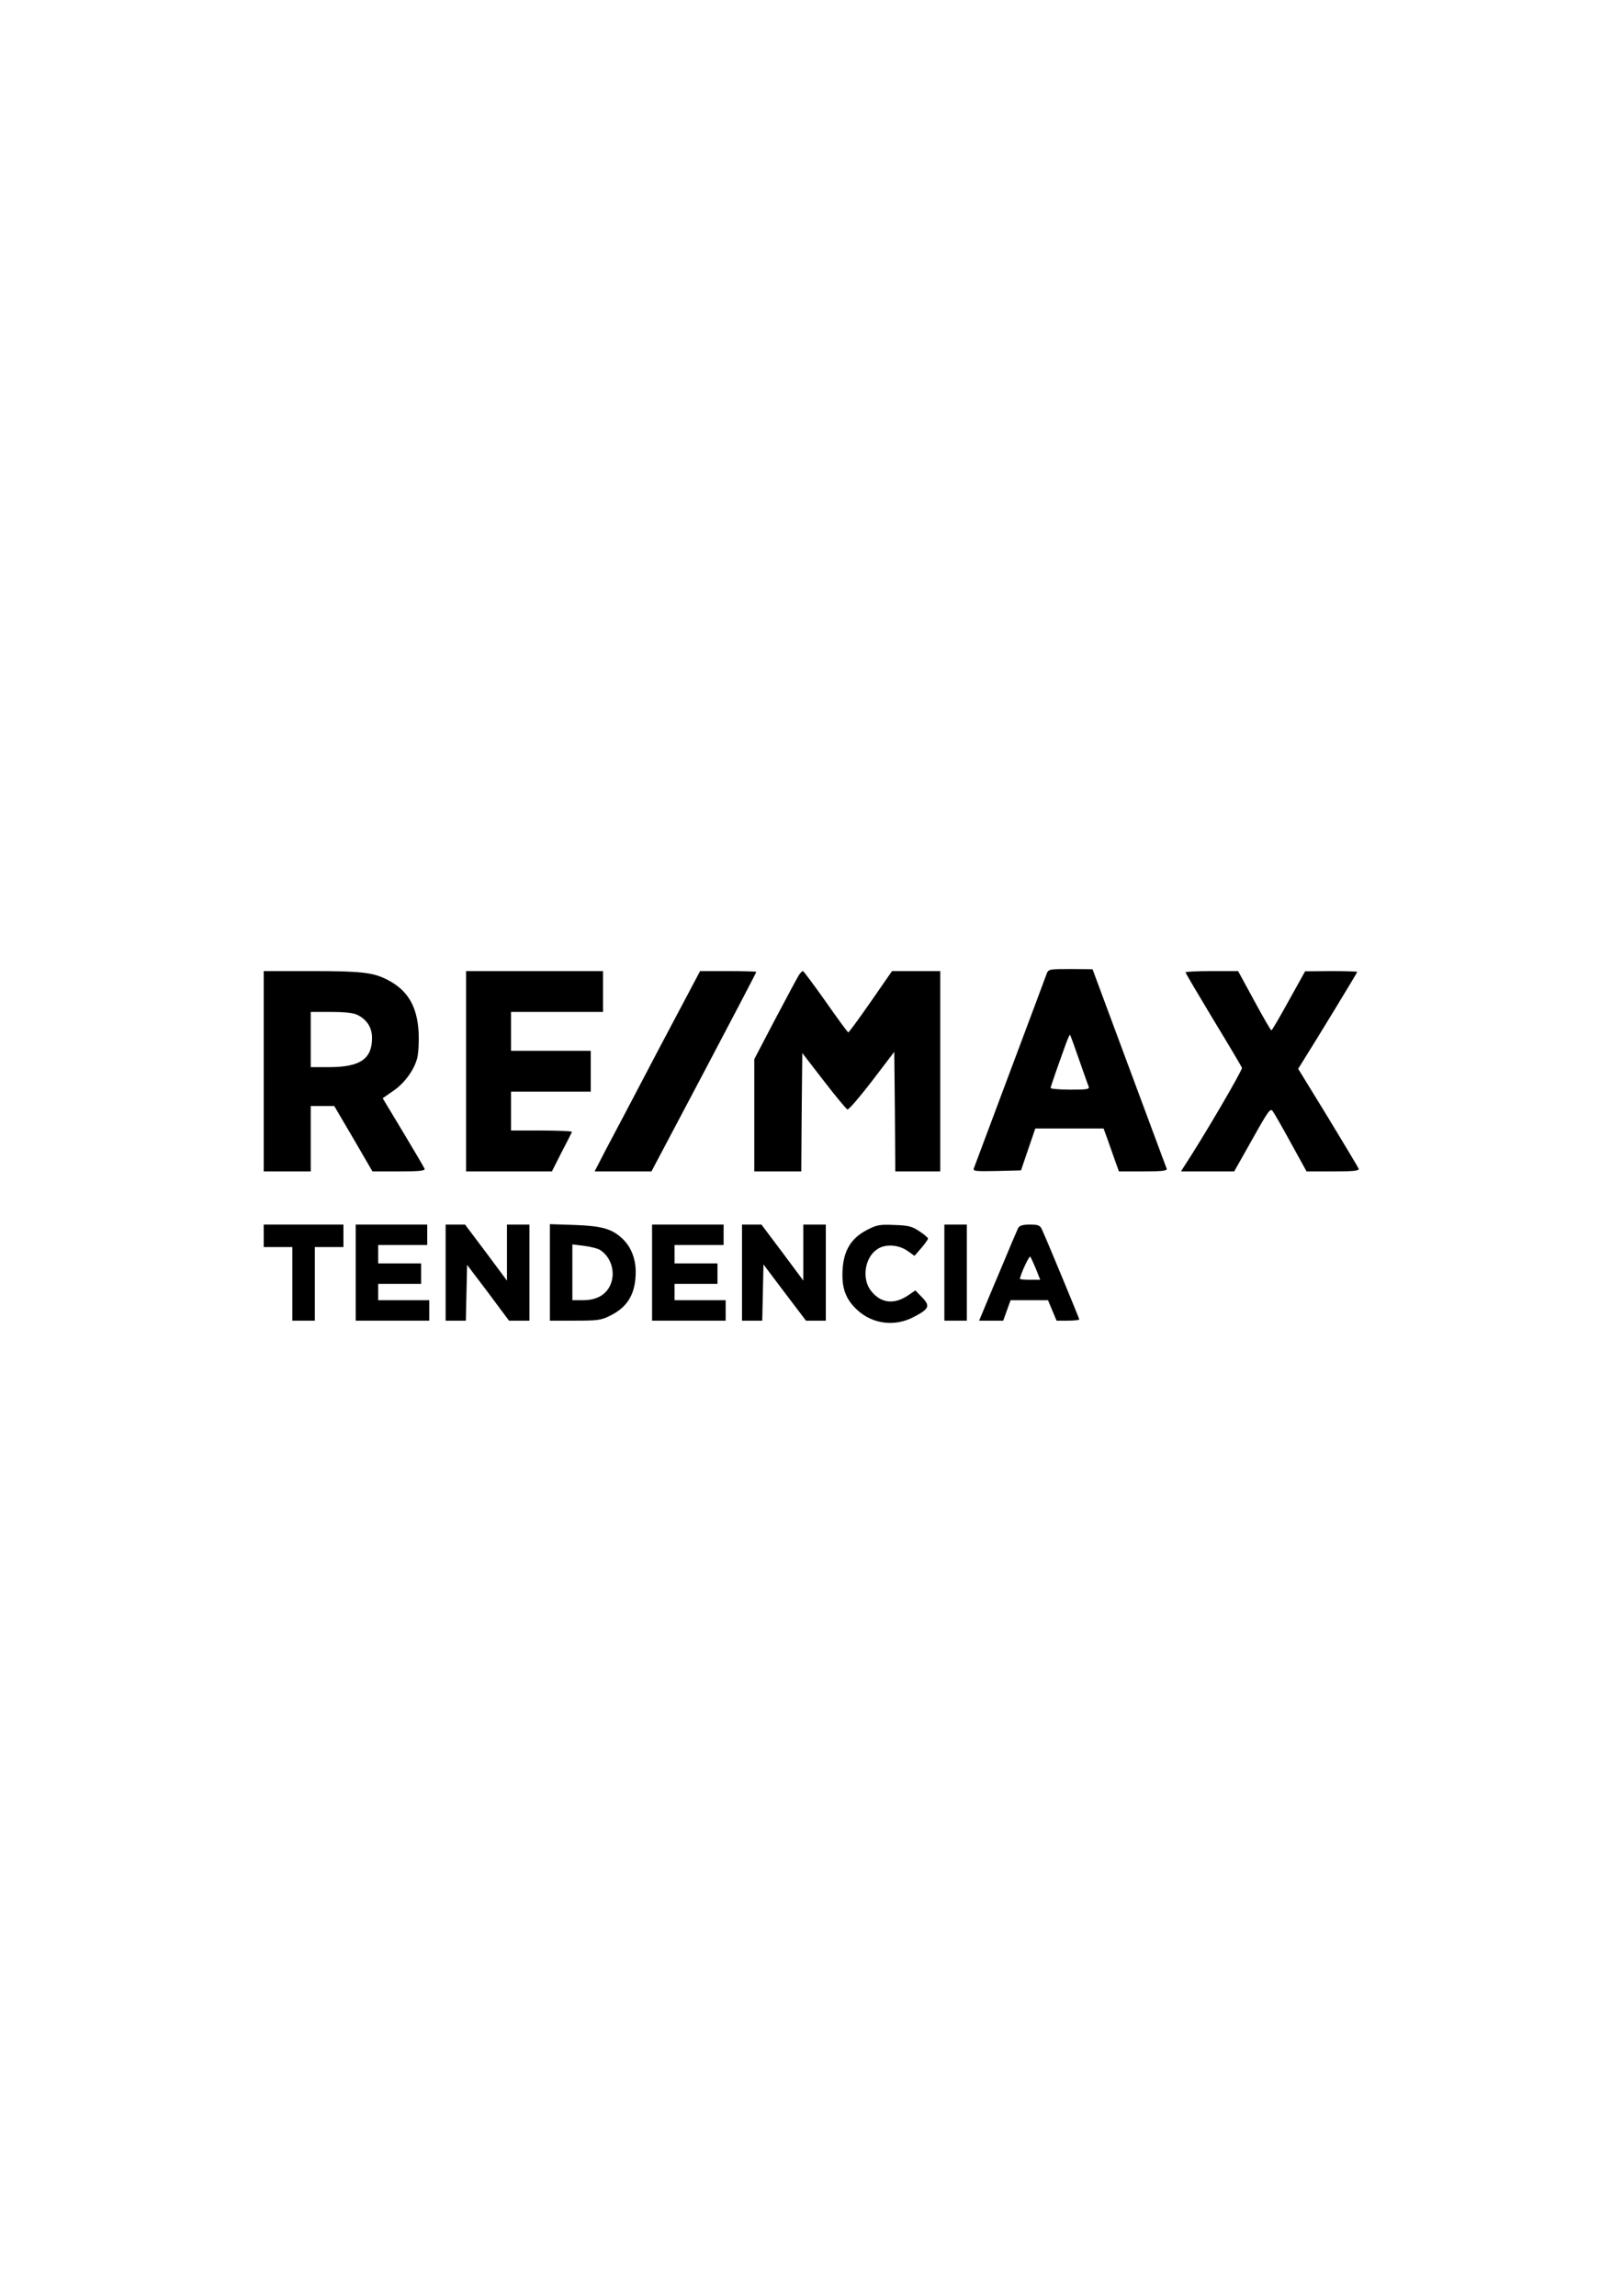
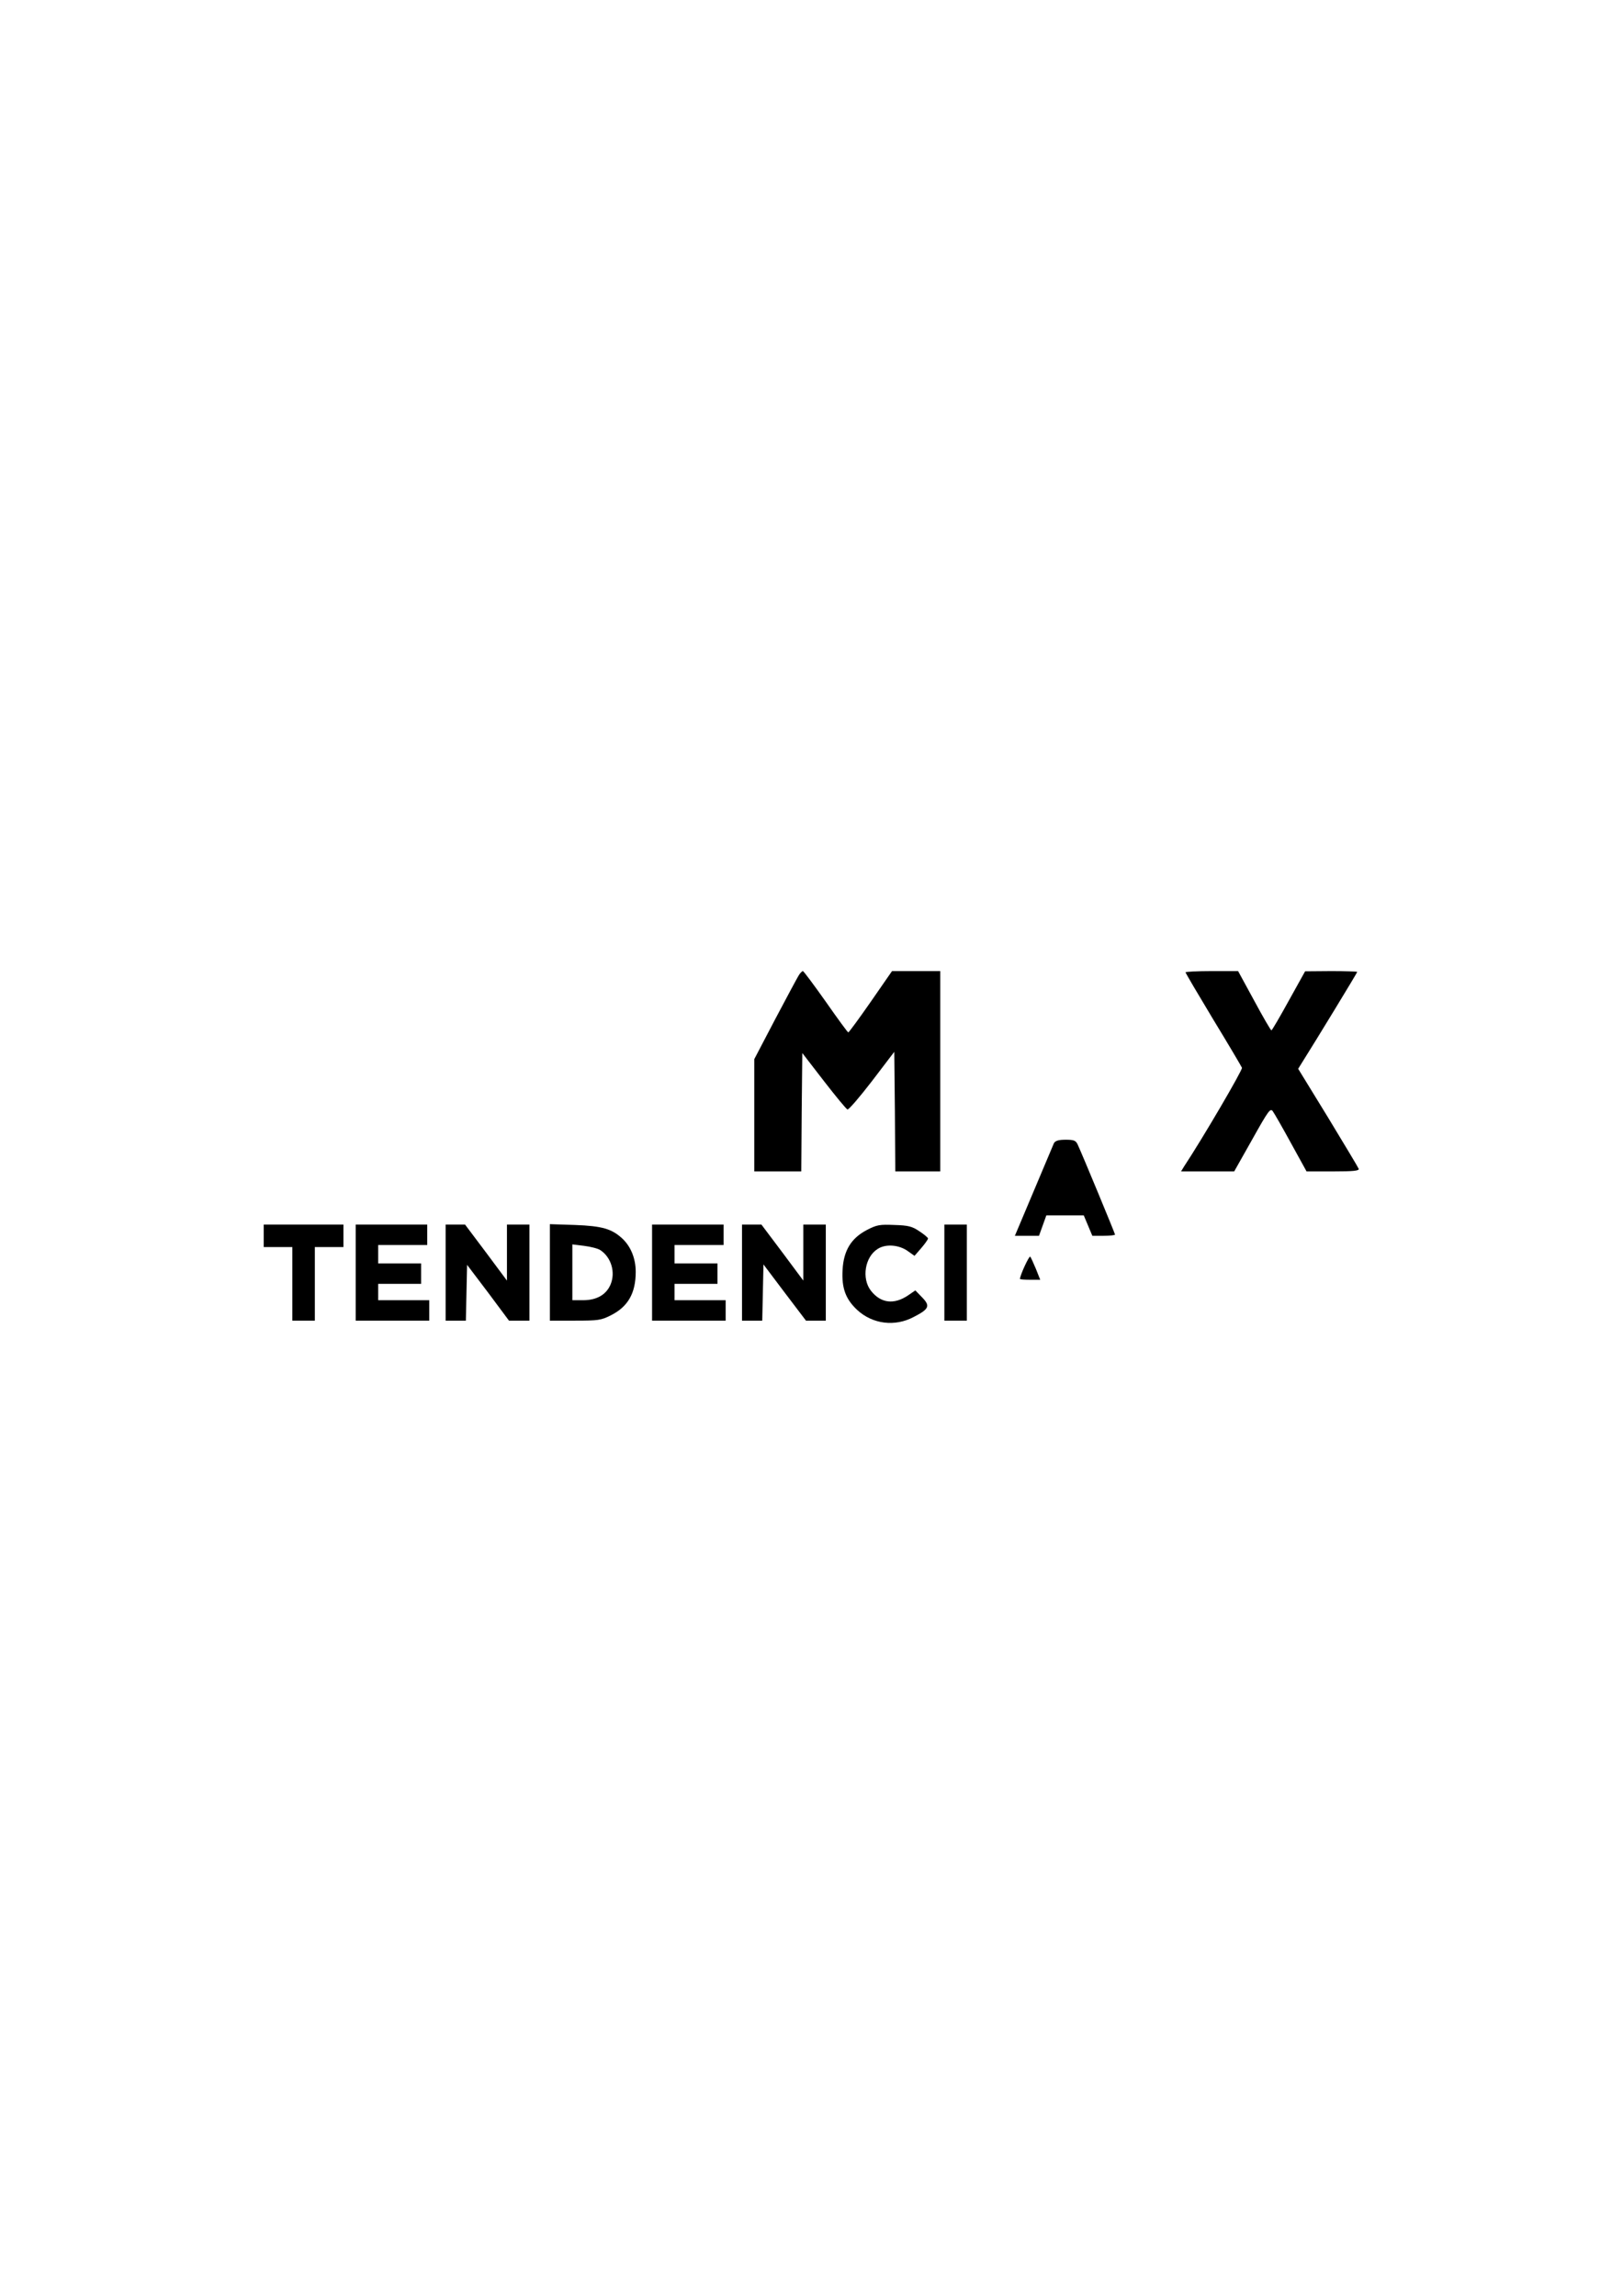
<svg xmlns="http://www.w3.org/2000/svg" version="1.0" width="210mm" height="297mm" viewBox="0 0 794 1123" preserveAspectRatio="xMidYMid meet">
  <g transform="translate(0,1123) scale(0.1,-0.1)" fill="#000000" stroke="none">
-     <path d="M5121 6468 c-28 -77 -351 -936 -356 -951 -7 -16 1 -17 111 -15 l119 3 35 103 35 102 167 0 167 0 19 -52 c10 -29 27 -77 37 -105 l19 -53 119 0 c91 0 118 3 115 13 -3 6 -85 229 -184 494 l-179 482 -108 1 c-102 0 -108 -1 -116 -22z m157 -418 c22 -63 43 -123 47 -132 7 -16 -1 -18 -89 -18 -53 0 -96 4 -96 8 0 7 33 101 76 220 9 24 17 42 19 40 2 -2 21 -55 43 -118z" />
-     <path d="M1290 5990 l0 -490 115 0 115 0 0 160 0 160 58 0 57 0 94 -160 93 -160 130 0 c100 0 129 3 125 13 -2 6 -50 87 -105 179 l-100 166 49 34 c56 37 104 102 120 162 6 23 9 79 7 126 -7 127 -53 206 -152 257 -70 36 -126 43 -368 43 l-238 0 0 -490z m460 275 c46 -24 70 -62 70 -112 0 -103 -58 -142 -207 -143 l-93 0 0 135 0 135 100 0 c70 0 110 -5 130 -15z" />
-     <path d="M2280 5990 l0 -490 210 0 210 0 47 93 c26 50 49 95 51 100 2 4 -64 7 -147 7 l-151 0 0 95 0 95 195 0 195 0 0 100 0 100 -195 0 -195 0 0 95 0 95 225 0 225 0 0 100 0 100 -335 0 -335 0 0 -490z" />
-     <path d="M3220 6093 c-112 -214 -228 -434 -258 -490 l-53 -103 139 0 139 0 257 486 c141 267 256 487 256 490 0 2 -62 4 -138 4 l-137 0 -205 -387z" />
    <path d="M3907 6458 c-8 -13 -60 -110 -116 -216 l-101 -193 0 -275 0 -274 115 0 115 0 2 290 3 289 105 -136 c58 -75 110 -138 116 -140 6 -2 60 61 120 139 l109 143 3 -292 2 -293 110 0 110 0 0 490 0 490 -118 0 -118 0 -104 -150 c-57 -82 -107 -150 -110 -150 -3 0 -52 67 -110 150 -58 82 -108 149 -112 150 -4 0 -14 -10 -21 -22z" />
    <path d="M5800 6474 c0 -4 61 -107 135 -230 75 -123 138 -230 141 -237 4 -10 -192 -345 -284 -484 l-14 -23 130 0 130 0 88 156 c80 143 89 155 101 138 8 -11 48 -81 89 -156 l76 -138 130 0 c100 0 129 3 125 13 -2 6 -70 119 -150 251 l-146 238 23 37 c65 103 266 433 266 437 0 2 -57 4 -127 4 l-128 -1 -80 -144 c-44 -80 -82 -145 -85 -145 -3 0 -41 65 -84 145 l-79 145 -129 0 c-70 0 -128 -3 -128 -6z" />
    <path d="M1290 5185 l0 -55 70 0 70 0 0 -180 0 -180 55 0 55 0 0 180 0 180 70 0 70 0 0 55 0 55 -195 0 -195 0 0 -55z" />
    <path d="M1740 5005 l0 -235 180 0 180 0 0 50 0 50 -125 0 -125 0 0 40 0 40 105 0 105 0 0 50 0 50 -105 0 -105 0 0 45 0 45 120 0 120 0 0 50 0 50 -175 0 -175 0 0 -235z" />
    <path d="M2180 5005 l0 -235 50 0 49 0 3 137 3 136 103 -136 102 -137 50 0 50 0 0 235 0 235 -55 0 -55 0 0 -137 0 -137 -102 137 -103 137 -47 0 -48 0 0 -235z" />
    <path d="M2690 5006 l0 -236 123 0 c113 0 128 2 175 26 84 42 122 108 122 213 0 65 -24 124 -66 163 -51 47 -98 61 -231 66 l-123 4 0 -236z m247 109 c53 -35 75 -108 50 -168 -21 -50 -68 -77 -134 -77 l-53 0 0 136 0 137 57 -7 c32 -4 68 -13 80 -21z" />
    <path d="M3190 5005 l0 -235 180 0 180 0 0 50 0 50 -125 0 -125 0 0 40 0 40 105 0 105 0 0 50 0 50 -105 0 -105 0 0 45 0 45 120 0 120 0 0 50 0 50 -175 0 -175 0 0 -235z" />
    <path d="M3630 5005 l0 -235 50 0 49 0 3 137 3 138 104 -138 104 -137 48 0 49 0 0 235 0 235 -55 0 -55 0 0 -137 0 -137 -102 137 -103 137 -47 0 -48 0 0 -235z" />
    <path d="M4240 5213 c-76 -40 -113 -100 -118 -195 -5 -89 15 -143 72 -196 75 -69 184 -83 276 -34 76 39 82 54 41 96 l-33 34 -35 -24 c-69 -47 -134 -39 -182 22 -47 60 -30 166 33 205 40 26 106 20 149 -12 l31 -22 33 38 c18 21 33 42 33 47 0 4 -19 20 -42 35 -35 24 -54 29 -122 31 -73 3 -86 1 -136 -25z" />
    <path d="M4620 5005 l0 -235 55 0 55 0 0 235 0 235 -55 0 -55 0 0 -235z" />
-     <path d="M4981 5223 c-5 -10 -43 -99 -84 -198 -42 -99 -83 -197 -91 -217 l-16 -38 59 0 59 0 18 50 18 50 92 0 91 0 21 -50 21 -50 55 0 c31 0 56 3 56 6 0 5 -158 387 -183 441 -9 19 -18 23 -58 23 -36 0 -51 -5 -58 -17z m87 -200 l21 -53 -50 0 c-27 0 -49 2 -49 4 0 18 45 115 50 109 4 -4 16 -32 28 -60z" />
+     <path d="M4981 5223 l-16 -38 59 0 59 0 18 50 18 50 92 0 91 0 21 -50 21 -50 55 0 c31 0 56 3 56 6 0 5 -158 387 -183 441 -9 19 -18 23 -58 23 -36 0 -51 -5 -58 -17z m87 -200 l21 -53 -50 0 c-27 0 -49 2 -49 4 0 18 45 115 50 109 4 -4 16 -32 28 -60z" />
  </g>
</svg>